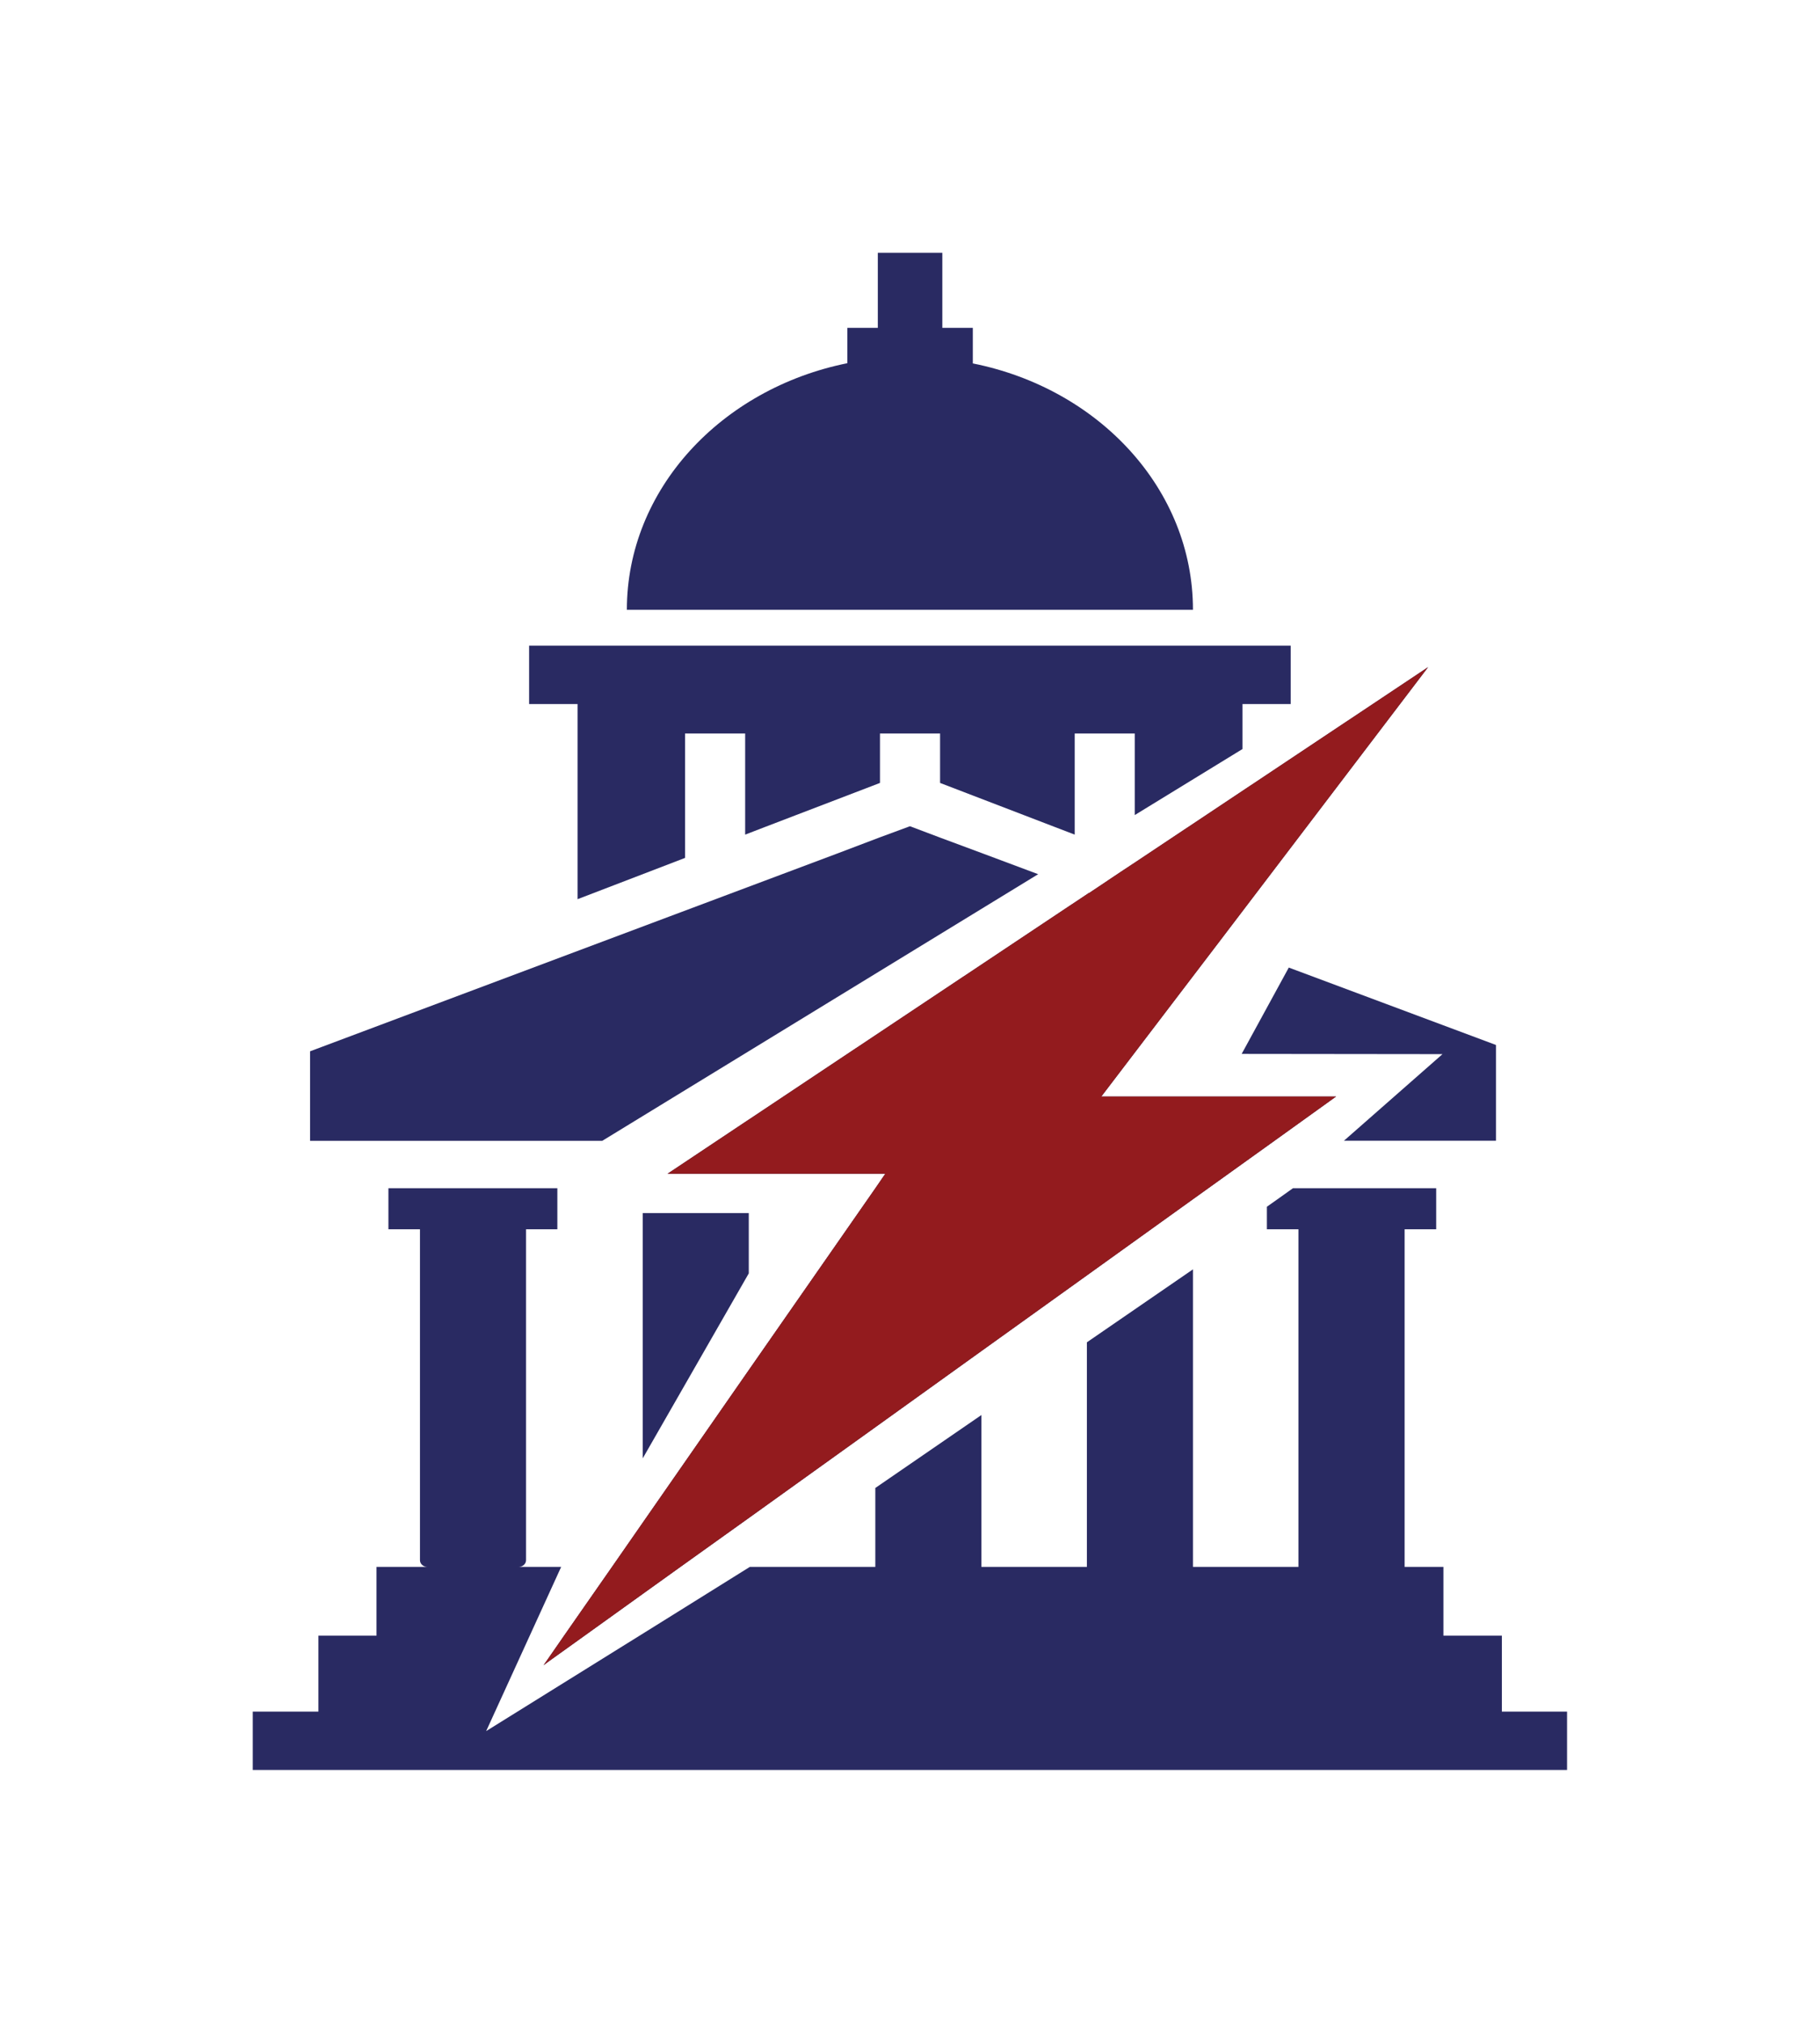
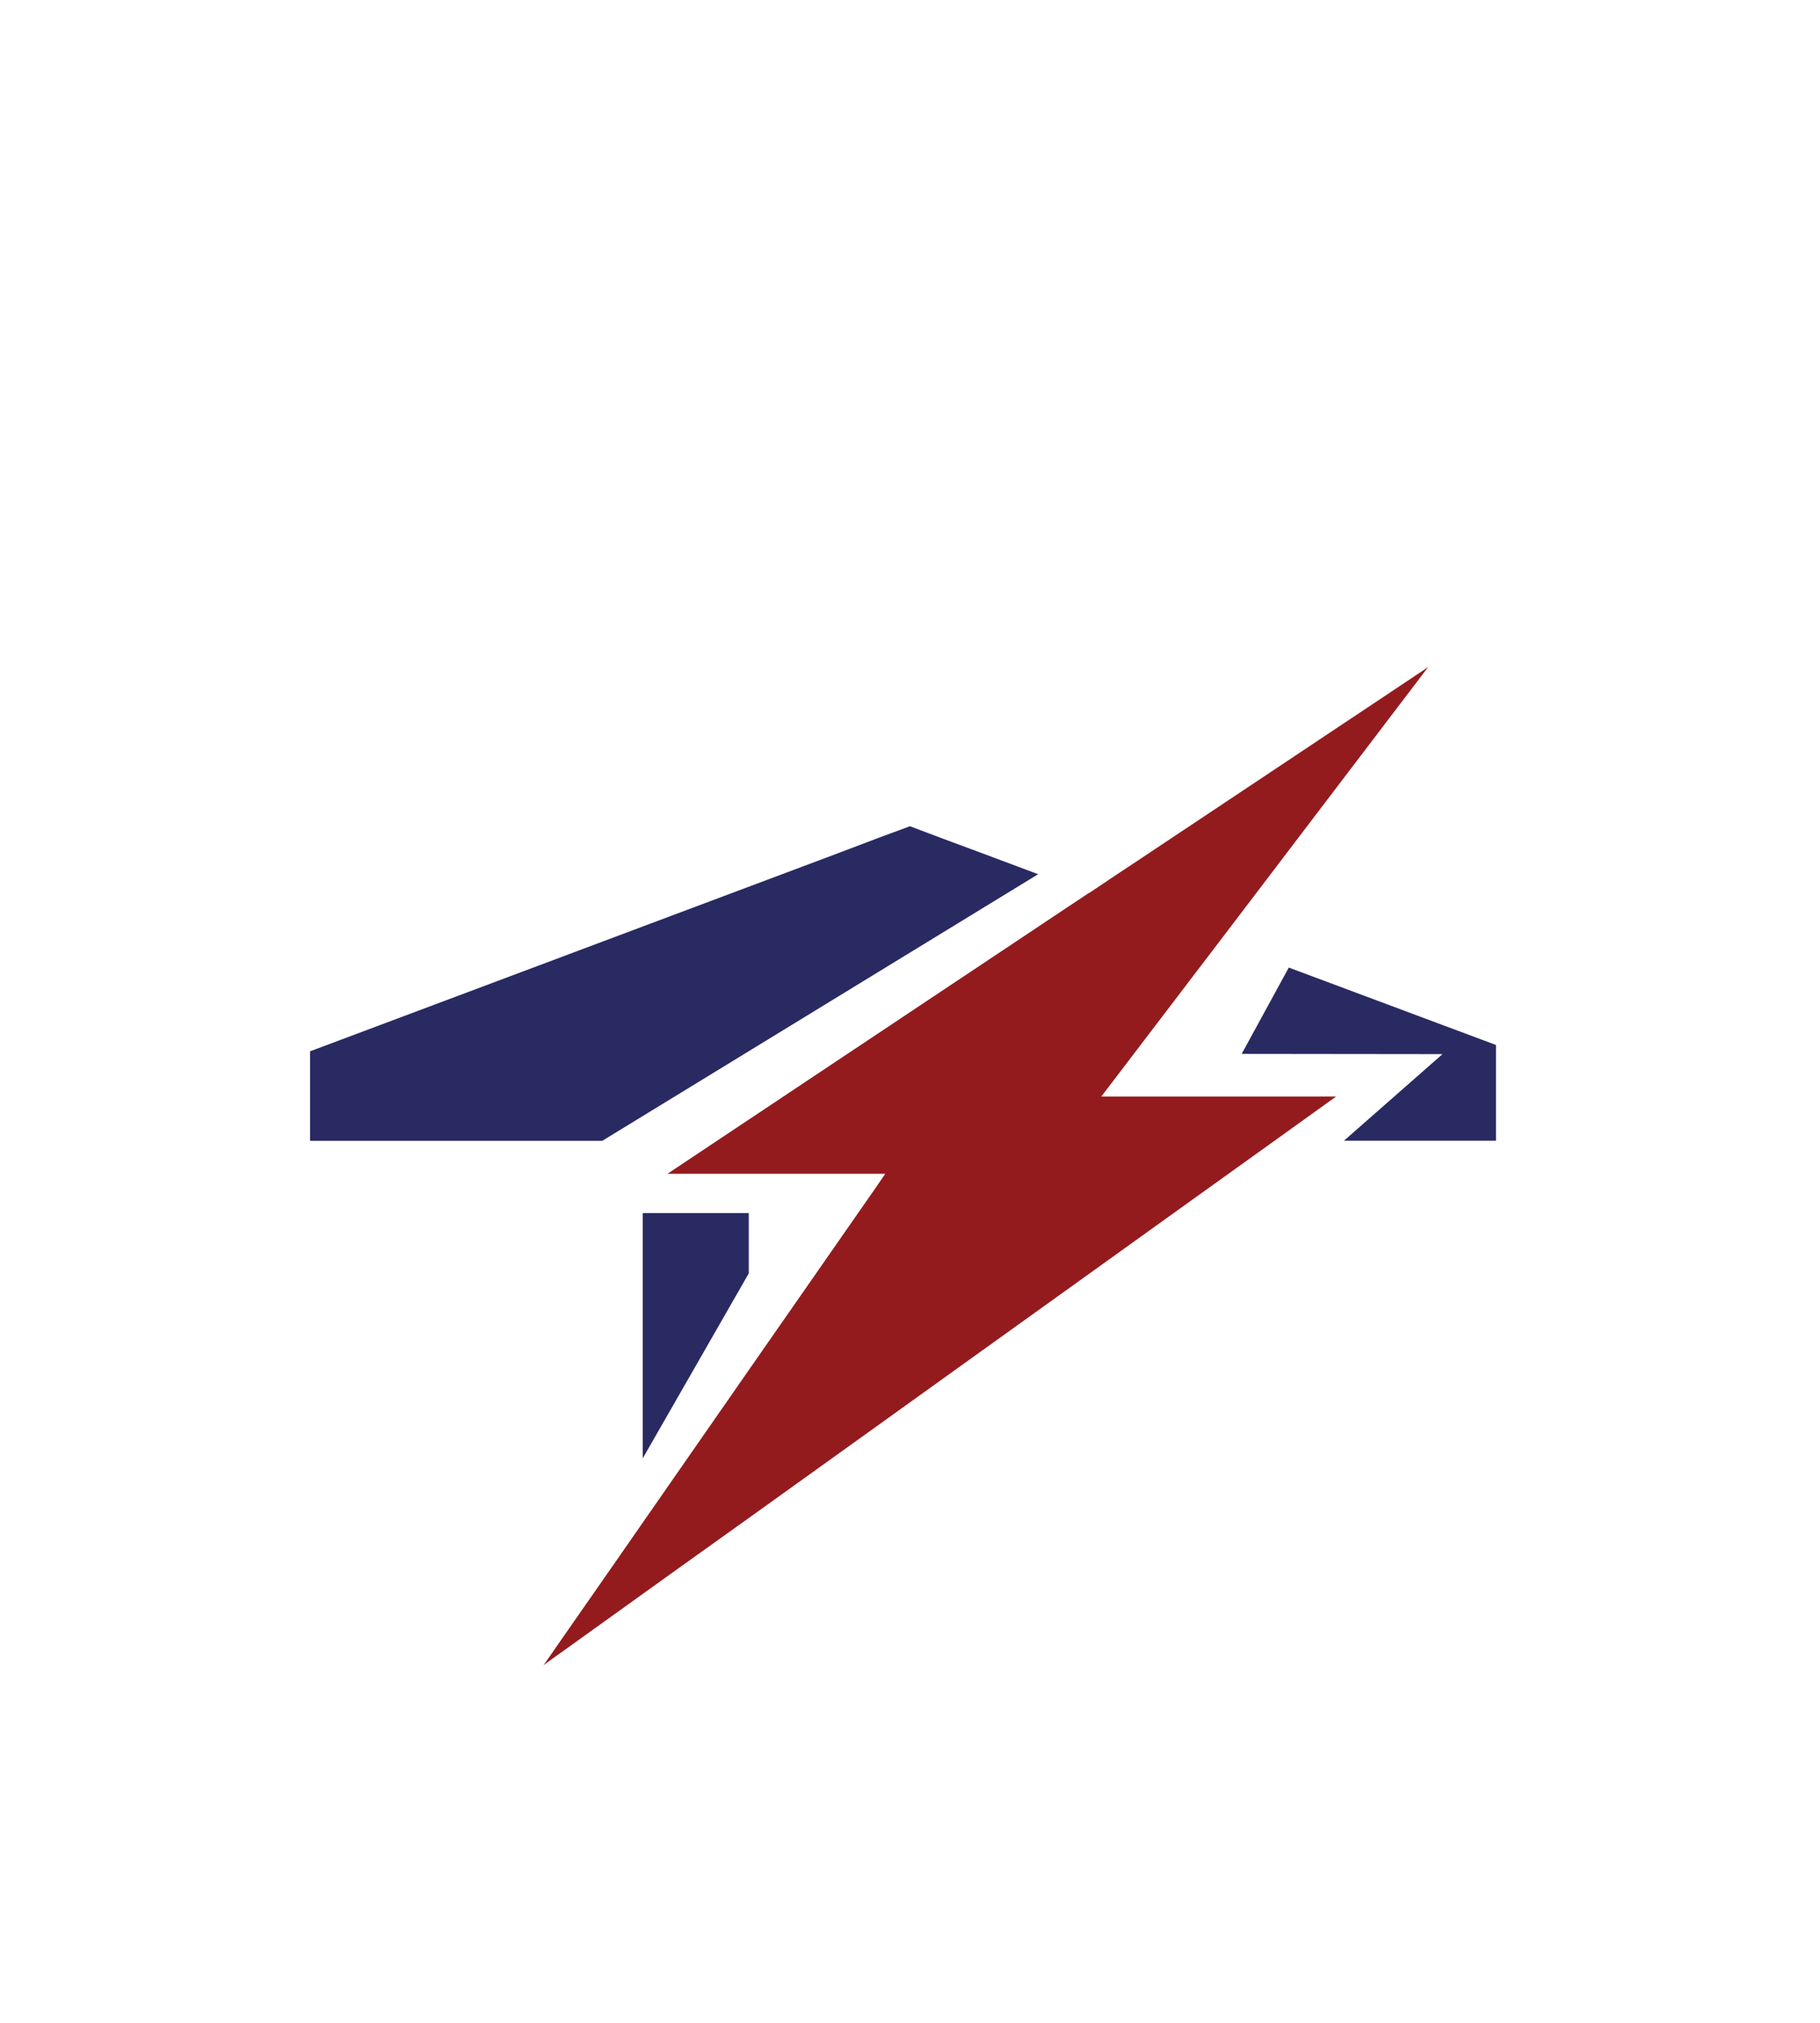
<svg xmlns="http://www.w3.org/2000/svg" width="72" height="80" viewBox="0 0 72 80" fill="none">
-   <path d="M51.06 25.535V27.844H49.153V29.623L44.891 32.235V29.009H42.516V33.008L41.726 32.705L37.19 30.964V29.009H34.812V30.964L30.266 32.705L29.479 33.008V29.009H27.101V33.929L22.849 35.561V27.844H20.932V25.535H51.06Z" fill="#292A62" />
-   <path d="M61.993 67.691V70H10V67.691H12.596V64.688H14.895V61.968H16.91C16.746 61.968 16.614 61.85 16.614 61.703V48.616H15.366V46.992H22.049V48.616H20.81V61.703C20.81 61.85 20.679 61.968 20.514 61.968H22.2L19.233 68.462L25.949 64.285L29.664 61.968H34.628V58.847L38.825 55.962V61.968H42.998V53.086L47.194 50.201V61.968H51.367V48.616H50.119V47.724L50.547 47.422L51.15 46.992H56.816V48.616H55.567V61.968H57.102V64.688H59.414V67.691H62H61.993Z" fill="#292A62" />
  <path d="M29.622 47.975V50.36L25.426 57.677V47.975H29.622Z" fill="#292A62" />
  <path d="M41.07 34.573L23.824 45.119H12.266V41.578L33.083 33.77L34.812 33.114L35.998 32.676L37.19 33.126L38.923 33.77L41.07 34.573Z" fill="#292A62" />
-   <path d="M47.194 24.117H24.799C24.799 19.352 28.534 15.37 33.521 14.364V12.965H34.727V10H37.279V12.965H38.485V14.373C43.481 15.37 47.194 19.352 47.194 24.117Z" fill="#292A62" />
-   <path d="M43.568 43.366H52.856L50.415 45.119L47.194 47.428L42.998 50.44L38.824 53.433L34.628 56.445L29.621 60.036L26.914 61.971L25.425 63.039L23.122 64.692L21.69 65.718L21.502 65.856L21.601 65.718L22.312 64.692L24.209 61.971L25.425 60.221L29.621 54.186L34.628 46.995L35.023 46.419H26.41L28.36 45.119L43.073 35.317H43.087L44.345 34.475L44.892 34.114L45.069 33.996L49.154 31.276L56.496 26.385L48.235 37.243L43.568 43.366Z" fill="#292A62" />
  <path d="M43.568 43.366H52.856L50.415 45.119L47.194 47.428L42.998 50.44L38.824 53.433L34.628 56.445L29.621 60.036L26.914 61.971L25.425 63.039L23.122 64.692L21.69 65.718L21.502 65.856L21.601 65.718L22.312 64.692L24.209 61.971L25.425 60.221L29.621 54.186L34.628 46.995L35.023 46.419H26.41L28.36 45.119L43.073 35.317H43.087L44.345 34.475L44.892 34.114L45.069 33.996L49.154 31.276L56.496 26.385L48.235 37.243L43.568 43.366Z" fill="#931B1E" />
  <path d="M59.181 41.327V45.115H53.166L57.066 41.689L49.121 41.68L50.985 38.266L59.181 41.327Z" fill="#292A62" />
</svg>